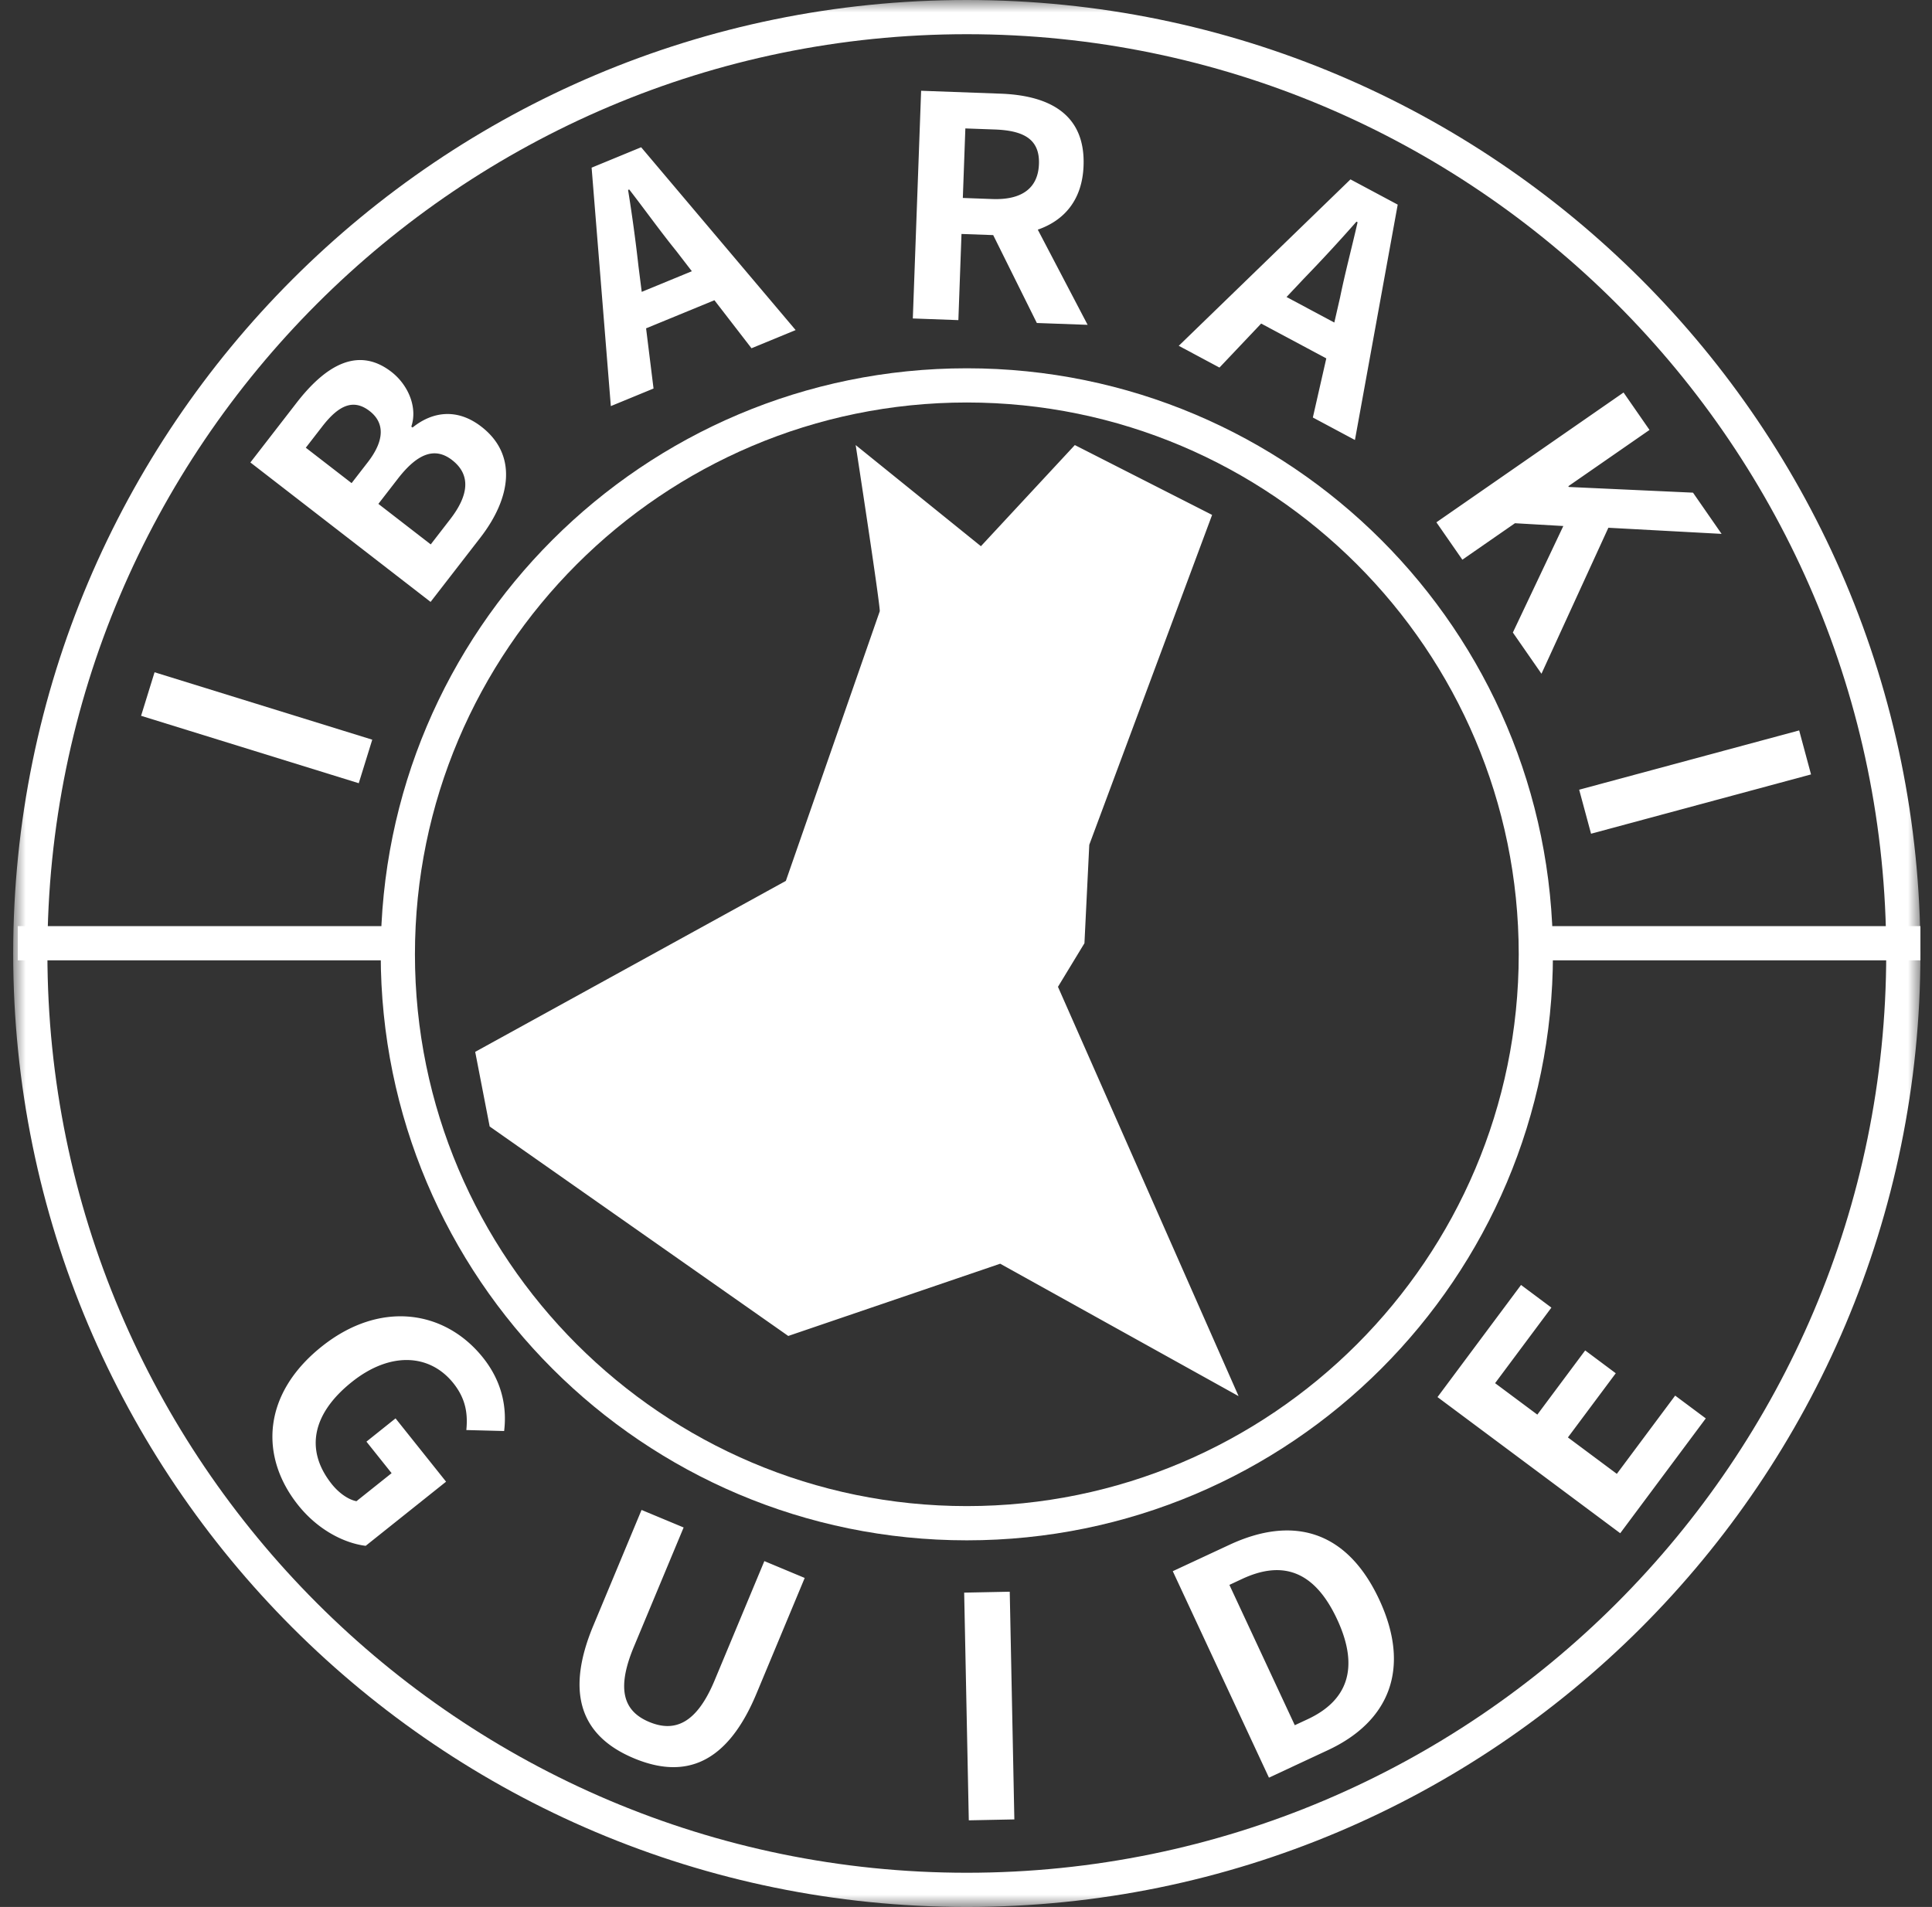
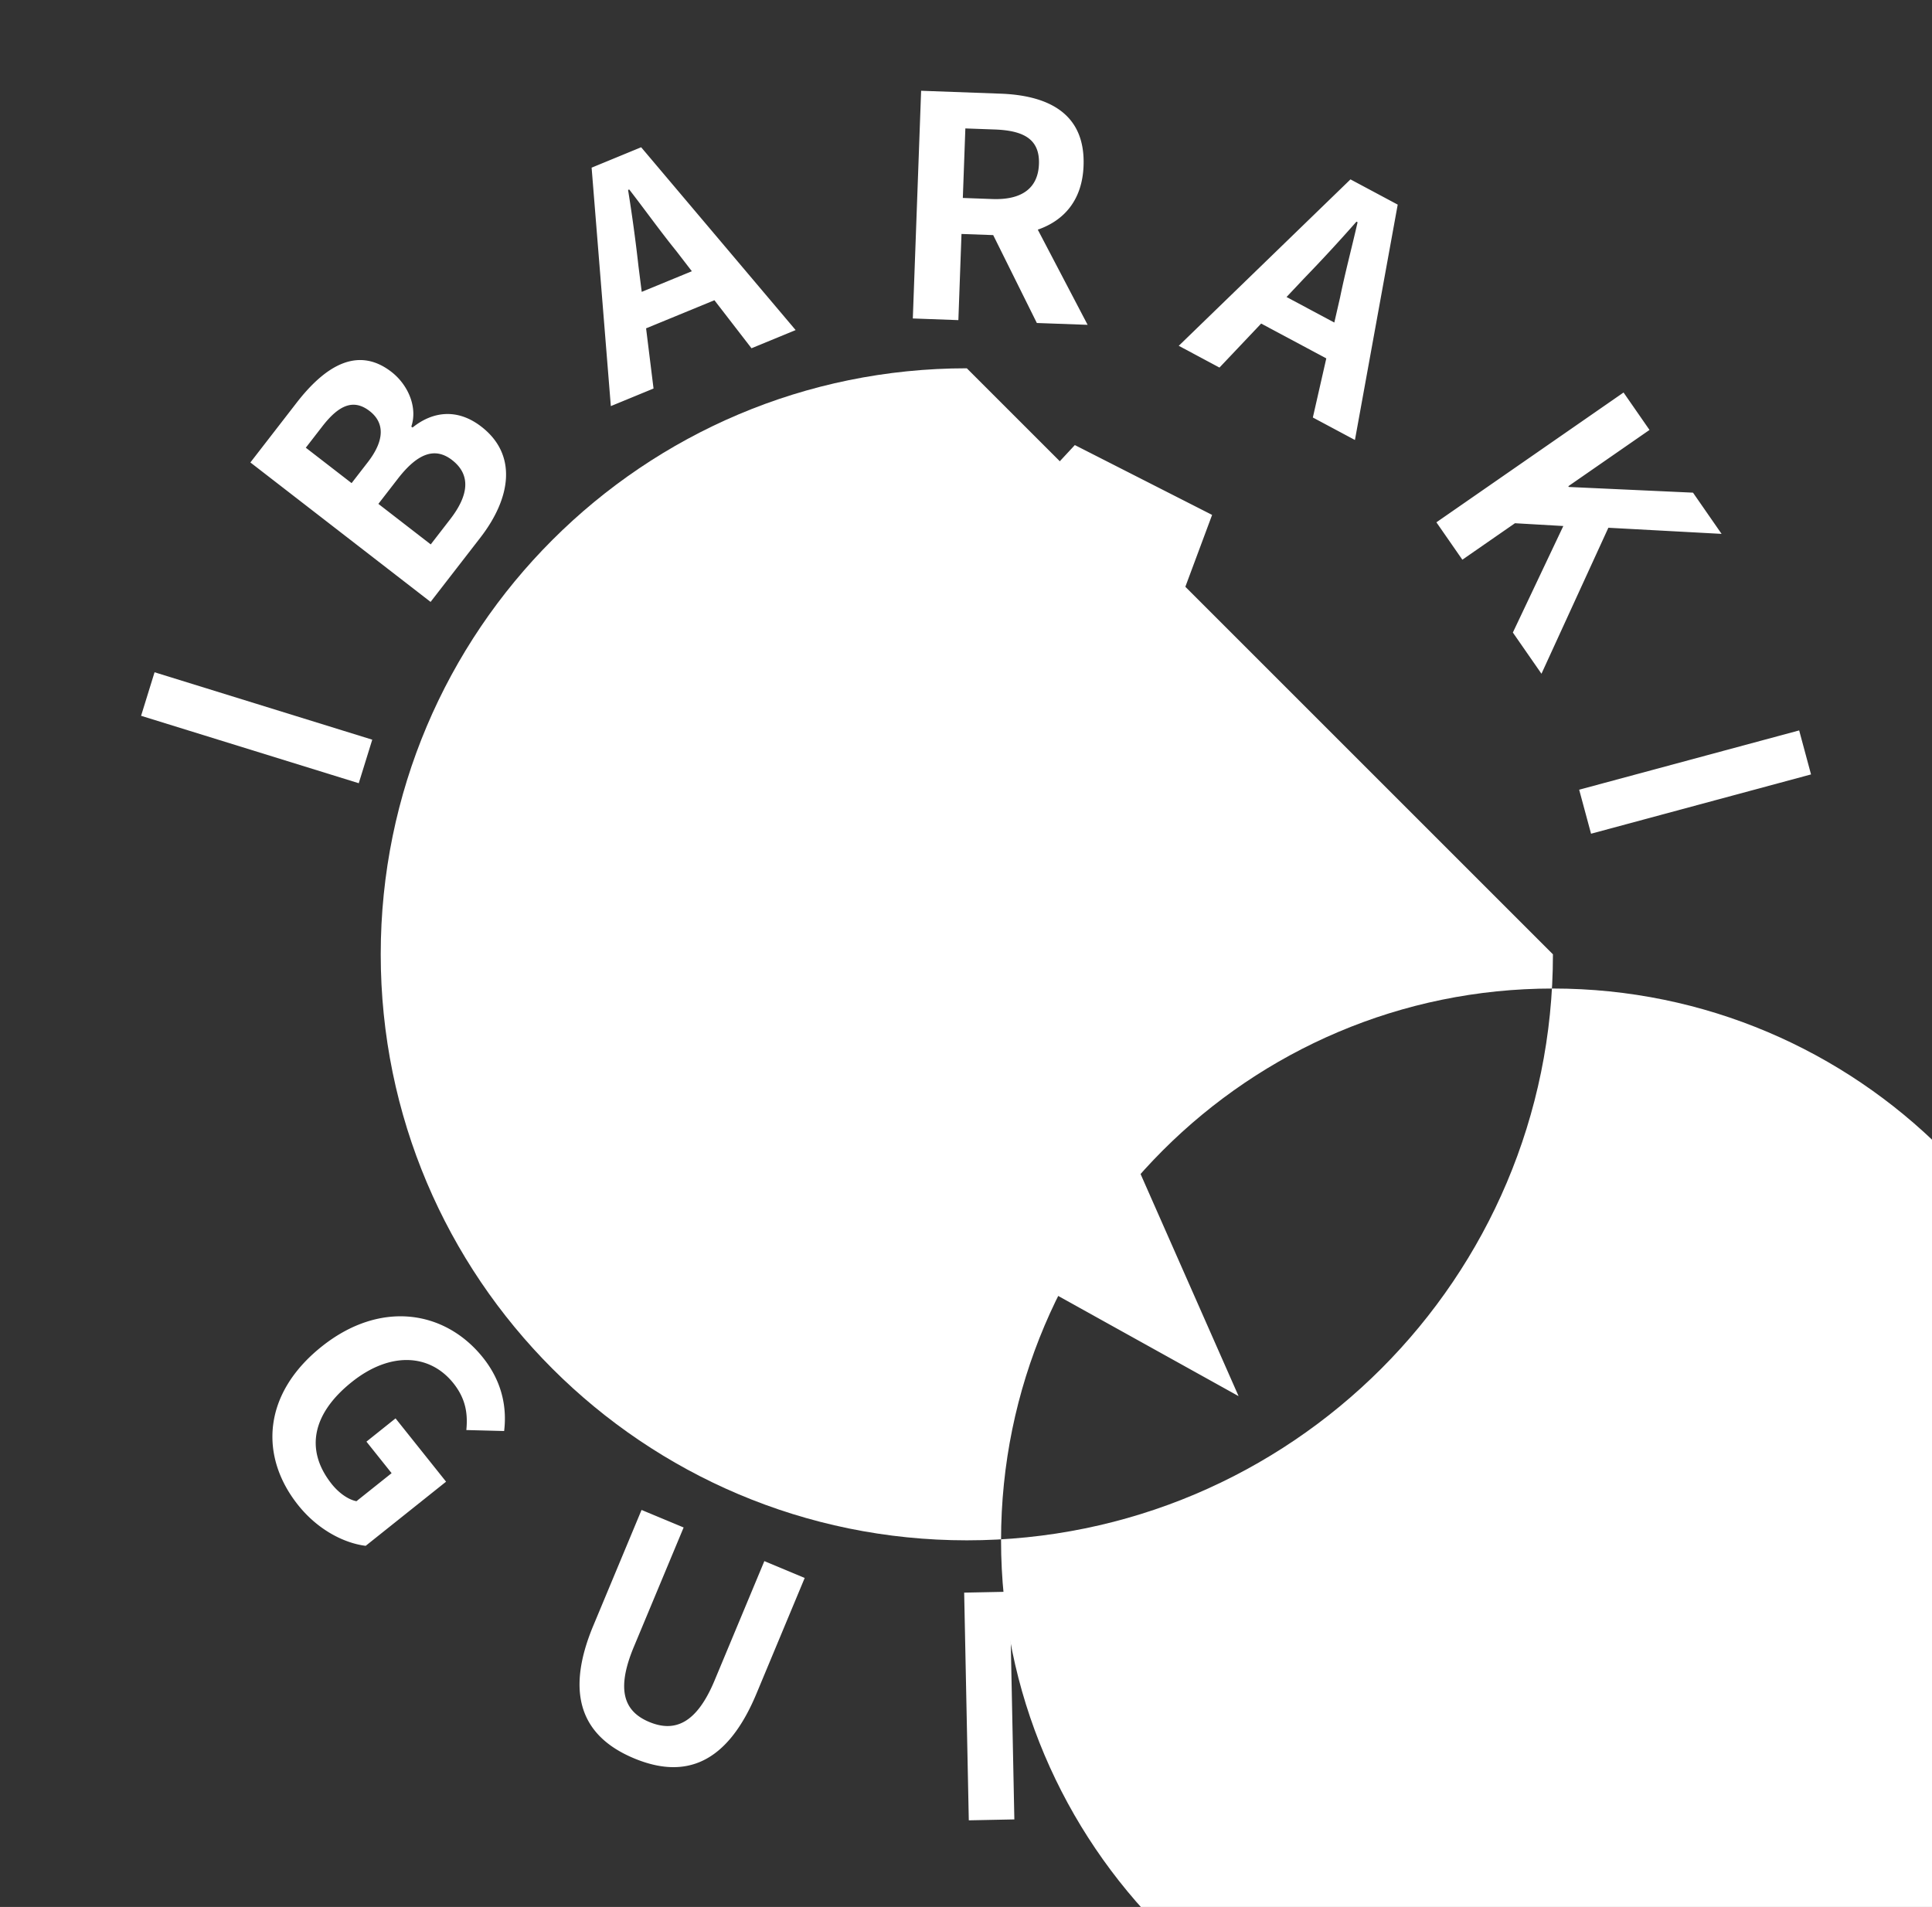
<svg xmlns="http://www.w3.org/2000/svg" xmlns:xlink="http://www.w3.org/1999/xlink" width="78" height="77">
  <rect width="100%" height="100%" fill="#333333" stroke="none" />
  <defs>
    <path id="a" d="M0 0h77v77H0z" />
  </defs>
  <g fill="none" fill-rule="evenodd">
    <g transform="translate(.533)">
      <mask id="b" fill="#fff">
        <use xlink:href="#a" />
      </mask>
-       <path d="M38.5 0C17.237 0 0 17.237 0 38.5S17.237 77 38.5 77 77 59.763 77 38.5 59.763 0 38.5 0m0 1.381c20.467 0 37.119 16.652 37.119 37.12 0 20.466-16.652 37.118-37.12 37.118-20.466 0-37.118-16.652-37.118-37.119S18.033 1.381 38.5 1.381" fill="#FFF" mask="url(#b)" />
    </g>
-     <path d="M39.033 14.871c-13.068 0-23.662 10.594-23.662 23.663 0 13.068 10.594 23.662 23.662 23.662s23.663-10.594 23.663-23.662c0-13.07-10.595-23.663-23.663-23.663m0 1.381c12.286 0 22.282 9.995 22.282 22.282 0 12.285-9.996 22.28-22.282 22.28-12.285 0-22.281-9.995-22.281-22.28 0-12.287 9.996-22.282 22.281-22.282" fill="#FFF" />
-     <path stroke="#FFF" stroke-width="1.381" d="M61.768 38.086h15.765m-76.815 0h15.765" />
+     <path d="M39.033 14.871c-13.068 0-23.662 10.594-23.662 23.663 0 13.068 10.594 23.662 23.662 23.662s23.663-10.594 23.663-23.662m0 1.381c12.286 0 22.282 9.995 22.282 22.282 0 12.285-9.996 22.28-22.282 22.28-12.285 0-22.281-9.995-22.281-22.28 0-12.287 9.996-22.282 22.281-22.282" fill="#FFF" />
    <path d="M35.519 24.68c0-.389-.973-6.709-.973-6.709l5.056 4.084 3.792-4.084 5.542 2.82-4.959 13.32-.195 3.975-1.069 1.76 7.292 16.528-9.625-5.347-8.556 2.917-12.055-8.458-.584-3.014 12.542-6.903 3.792-10.89zM5.696 28.903l.544-1.758 8.789 2.722-.545 1.758zm12.478-7.935c.768-.992.833-1.807.076-2.393-.709-.548-1.414-.245-2.19.758l-.784 1.013 2.114 1.636.784-1.014zm-3.325-2.305c.715-.924.654-1.616.074-2.065-.64-.495-1.23-.26-1.907.615l-.67.865 1.849 1.43.654-.845zm-4.74.01l1.864-2.408c1.157-1.495 2.472-2.3 3.829-1.25.668.517 1.067 1.423.804 2.21l.05.038c.795-.642 1.794-.796 2.778-.035 1.464 1.133 1.2 2.877-.04 4.48l-2.01 2.596-7.274-5.63zm17.823-7.721l-.637-.827c-.629-.776-1.26-1.659-1.892-2.474l-.046.018a64.24 64.24 0 01.42 3.081l.131 1.035 2.024-.833zm.911 1.171l-2.759 1.135.301 2.43-1.724.71-.776-9.628 2-.824 6.237 7.382-1.782.734-1.497-1.939zm10.029-4.13l1.192.044c1.18.043 1.845-.43 1.881-1.412.036-.993-.598-1.352-1.778-1.396l-1.193-.043-.102 2.807zm2.988 5.049l-1.762-3.549-1.28-.046-.126 3.479-1.839-.067.335-9.194 3.206.117c1.926.07 3.43.797 3.352 2.909-.05 1.38-.777 2.21-1.848 2.582l2.012 3.843-2.05-.074zm12.01-.019l.233-1.016c.199-.979.478-2.028.706-3.033l-.045-.024a65.332 65.332 0 01-2.107 2.283l-.716.76 1.928 1.03zm-.324 1.448l-2.63-1.406-1.683 1.777-1.644-.879 6.933-6.72 1.907 1.019-1.727 9.504-1.699-.908.543-2.387zm12.001 1.378l1.048 1.511-3.278 2.273.021.03 5.013.23 1.154 1.664-4.571-.247-2.701 5.895-1.155-1.664 2.037-4.301-1.952-.113-2.124 1.473-1.048-1.51zm7.09 13.644l.479 1.777-8.881 2.394-.48-1.777zm-59.65 24.879c2.37-1.892 4.985-1.466 6.513.448.83 1.04.957 2.115.853 2.962l-1.526-.039c.06-.621-.003-1.239-.522-1.89-.955-1.195-2.554-1.285-4.099-.052-1.564 1.248-1.932 2.72-.808 4.129.28.35.656.621.993.686l1.419-1.132-1.016-1.273 1.175-.939 2.04 2.556-3.245 2.59c-.864-.106-1.927-.64-2.726-1.642-1.567-1.962-1.451-4.488.949-6.404M23.954 65.64l1.947-4.671 1.699.708-2.01 4.82c-.737 1.766-.377 2.617.621 3.033 1.01.421 1.901.093 2.638-1.675l2.01-4.82 1.629.68-1.947 4.67c-1.177 2.823-2.865 3.48-4.942 2.614-2.066-.861-2.822-2.537-1.645-5.36m14.972-1.331l1.84-.037.186 9.194-1.839.037zm13.866 5.112c1.555-.724 2.135-2.01 1.19-4.037-.95-2.039-2.275-2.354-3.83-1.63l-.518.242 2.64 5.666.518-.241zm-5.444-5.978l2.287-1.065c2.545-1.186 4.736-.602 6.049 2.213 1.306 2.805.38 4.937-2.076 6.08l-2.377 1.109-3.883-8.337zm10.688-7.03l3.372-4.527 1.226.915-2.273 3.05 1.705 1.27 1.932-2.592 1.235.922-1.932 2.591 1.975 1.471 2.355-3.16 1.236.921-3.454 4.636z" fill="#FFF" />
  </g>
</svg>